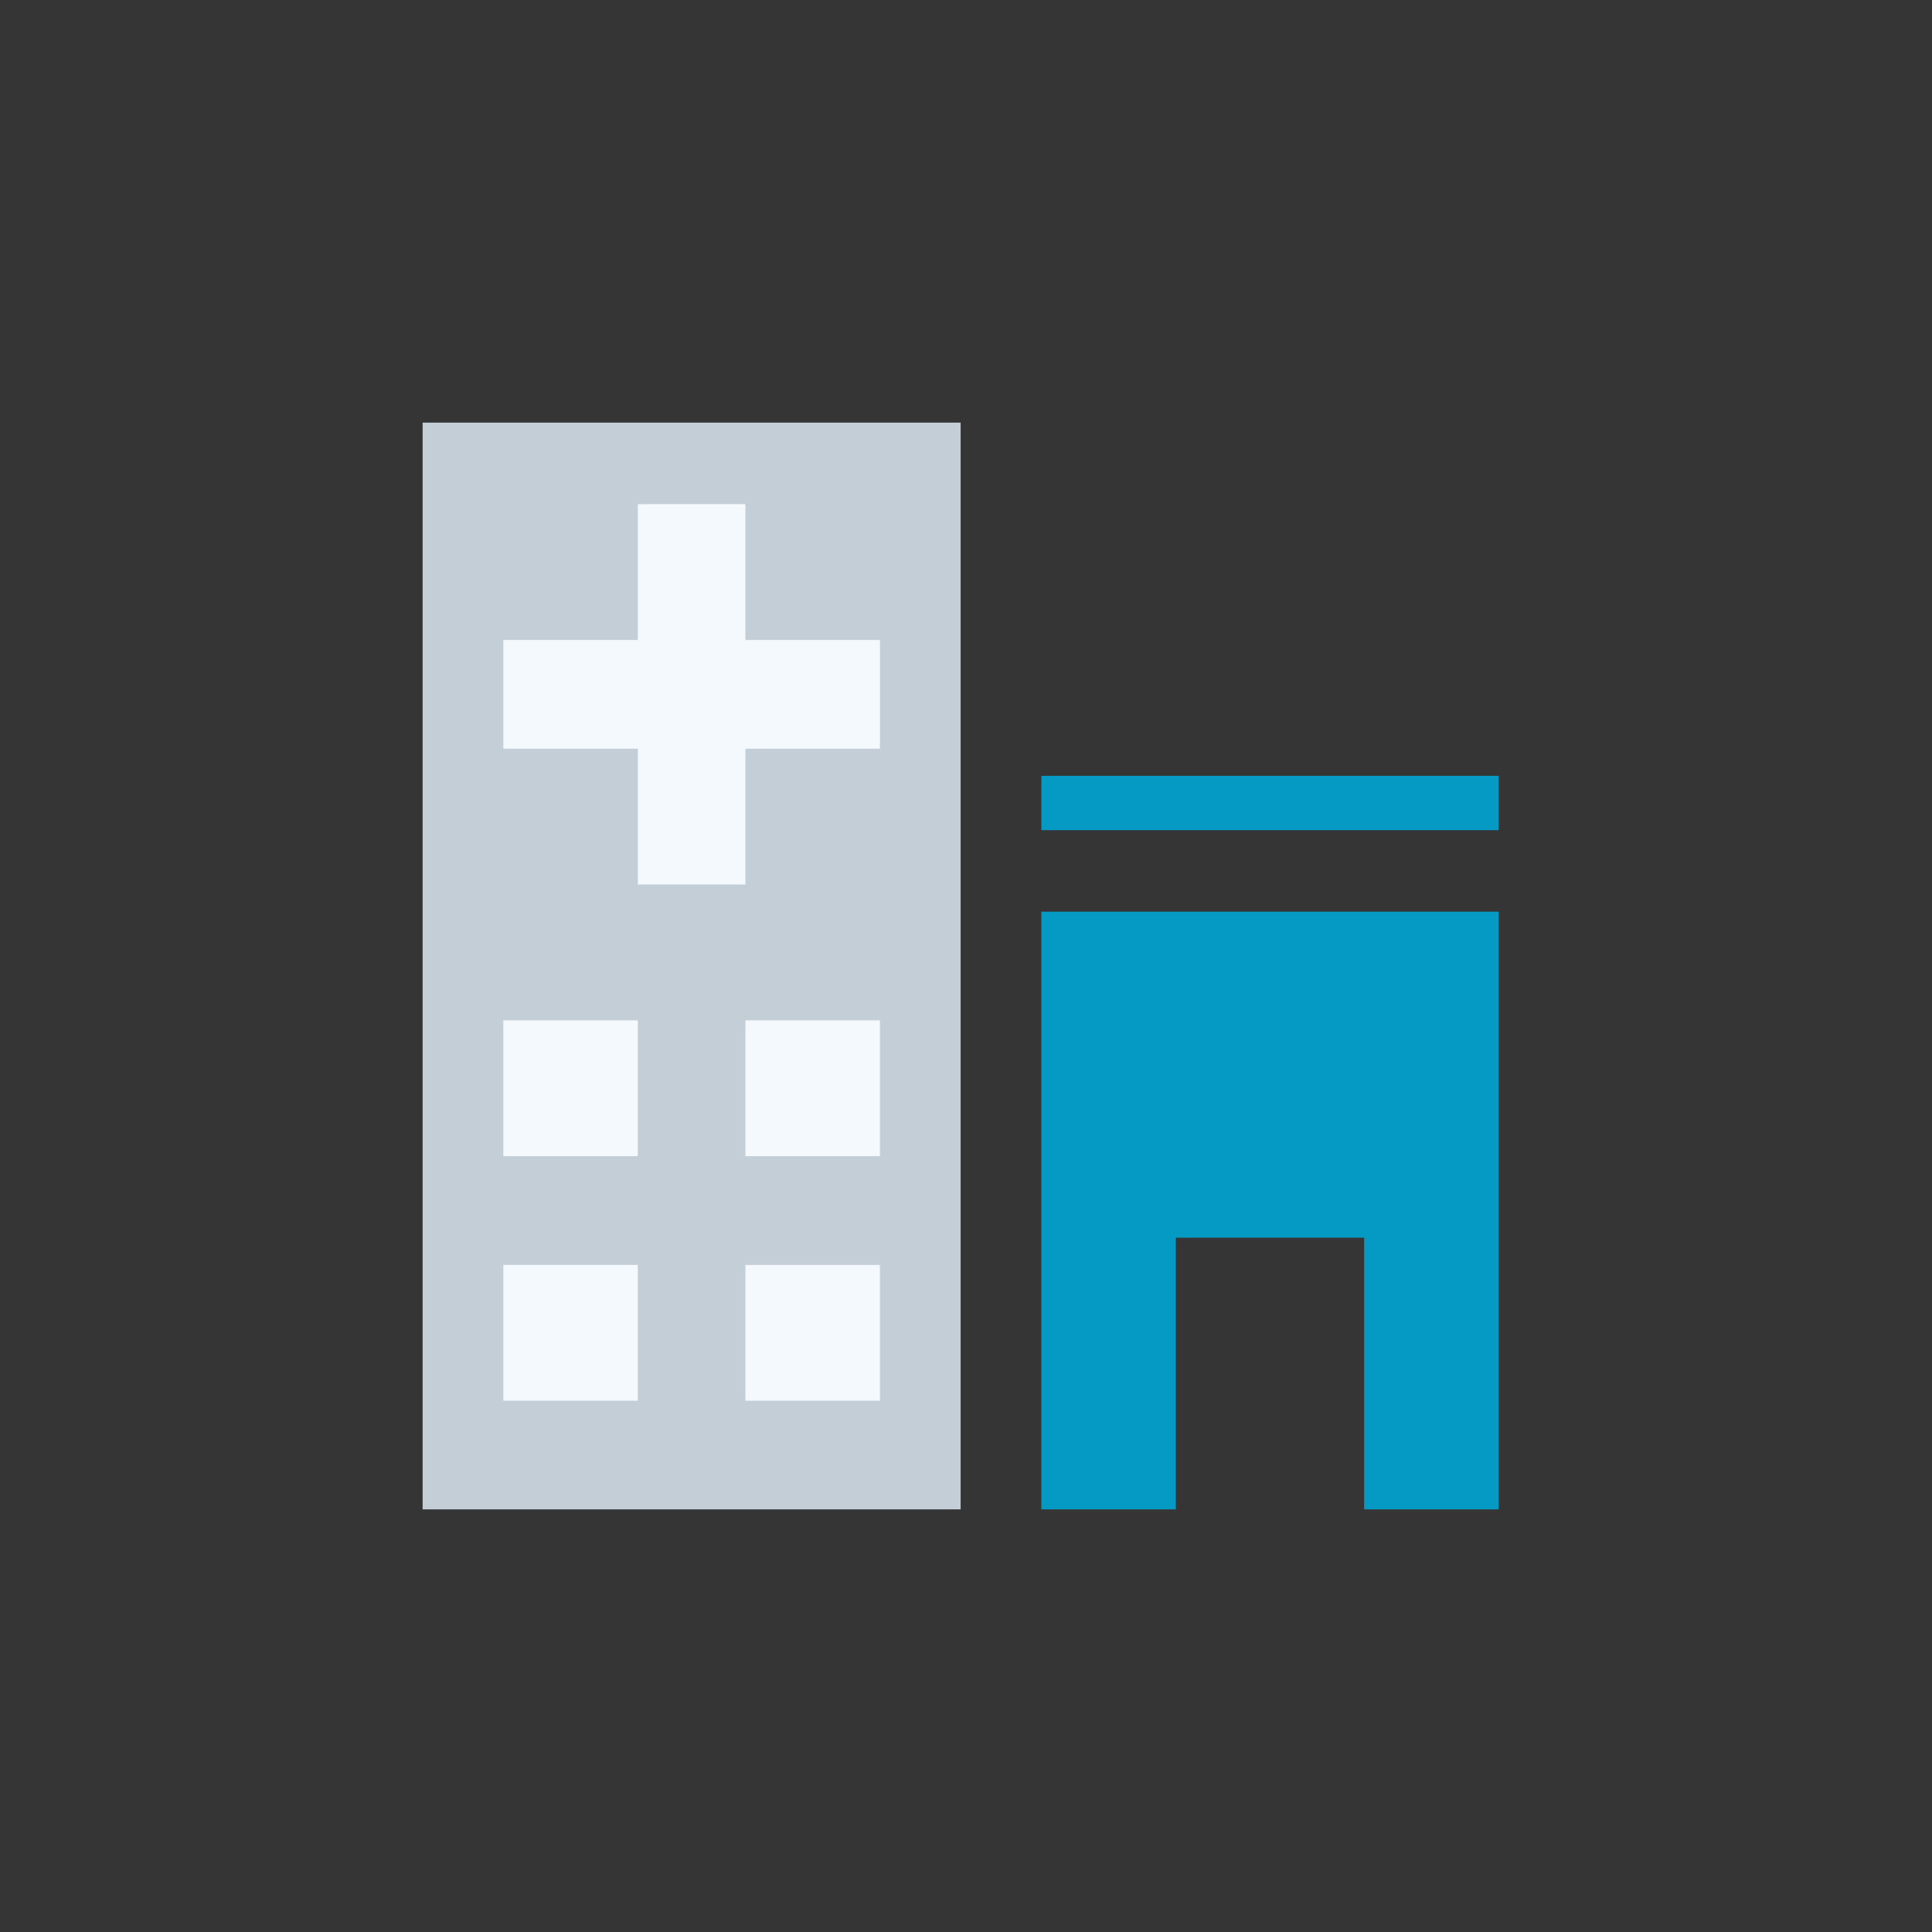
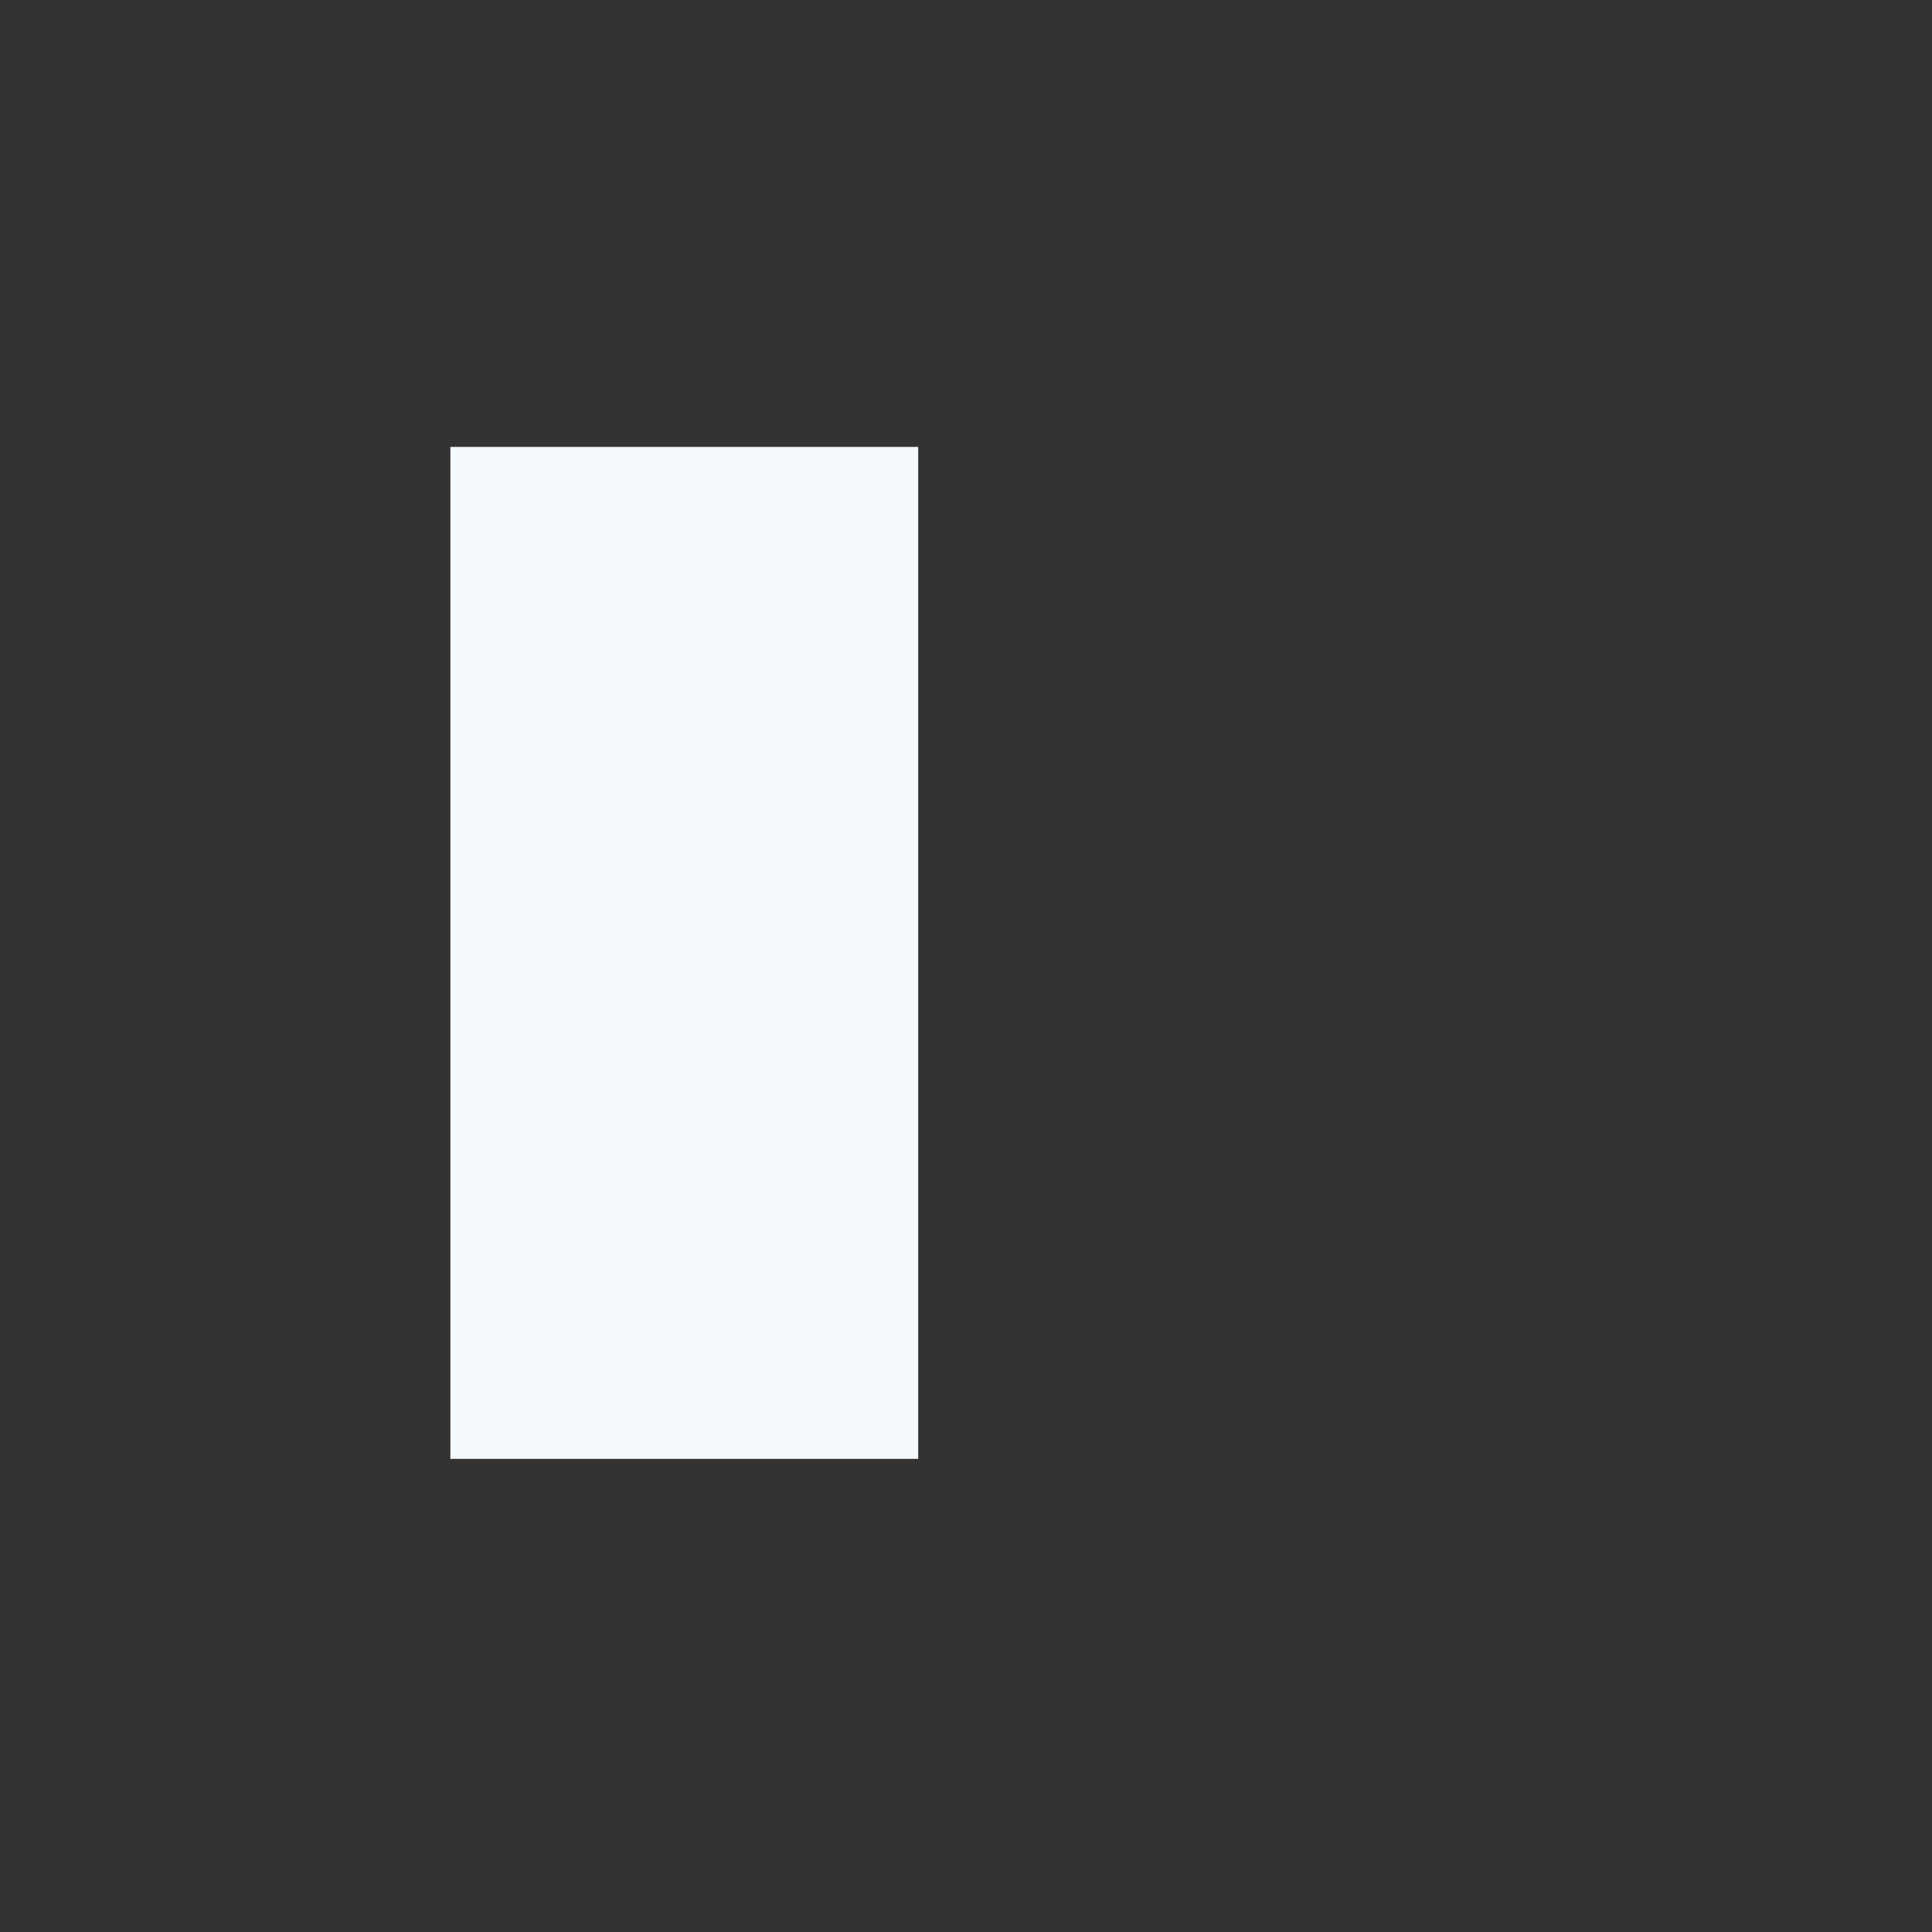
<svg xmlns="http://www.w3.org/2000/svg" width="72" height="72">
  <rect width="100%" height="100%" fill="#333333" stroke="none" />
  <g fill="none" fill-rule="evenodd">
-     <path fill-opacity=".01" fill="#FFF" d="M0 0h72v72H0z" />
    <g fill-rule="nonzero">
      <path fill="#F4F9FD" d="M16.784 16.655h17.435v37.713H16.784z" />
-       <path d="M15.75 56.25H35.8v-40.5H15.75v40.5zm17.042-4.049H27.78V47.14h5.012v5.062zm0-9.114H27.78v-5.062h5.012v5.063zM18.758 23.851h5.012v-5.063h4.01v5.063h5.013v4.05H27.78v5.062h-4.01v-5.062h-5.012v-4.05zm0 14.174h5.012v5.063h-5.012v-5.063zm0 9.114h5.012v5.062h-5.012V47.14z" fill="#C4CED7" />
-       <path d="M38.808 56.25V33.976H55.85V56.25h-5.012V46.125H43.82V56.25h-5.012zm0-27.337H55.85v2.025H38.808v-2.025z" fill="#059AC3" />
    </g>
  </g>
</svg>